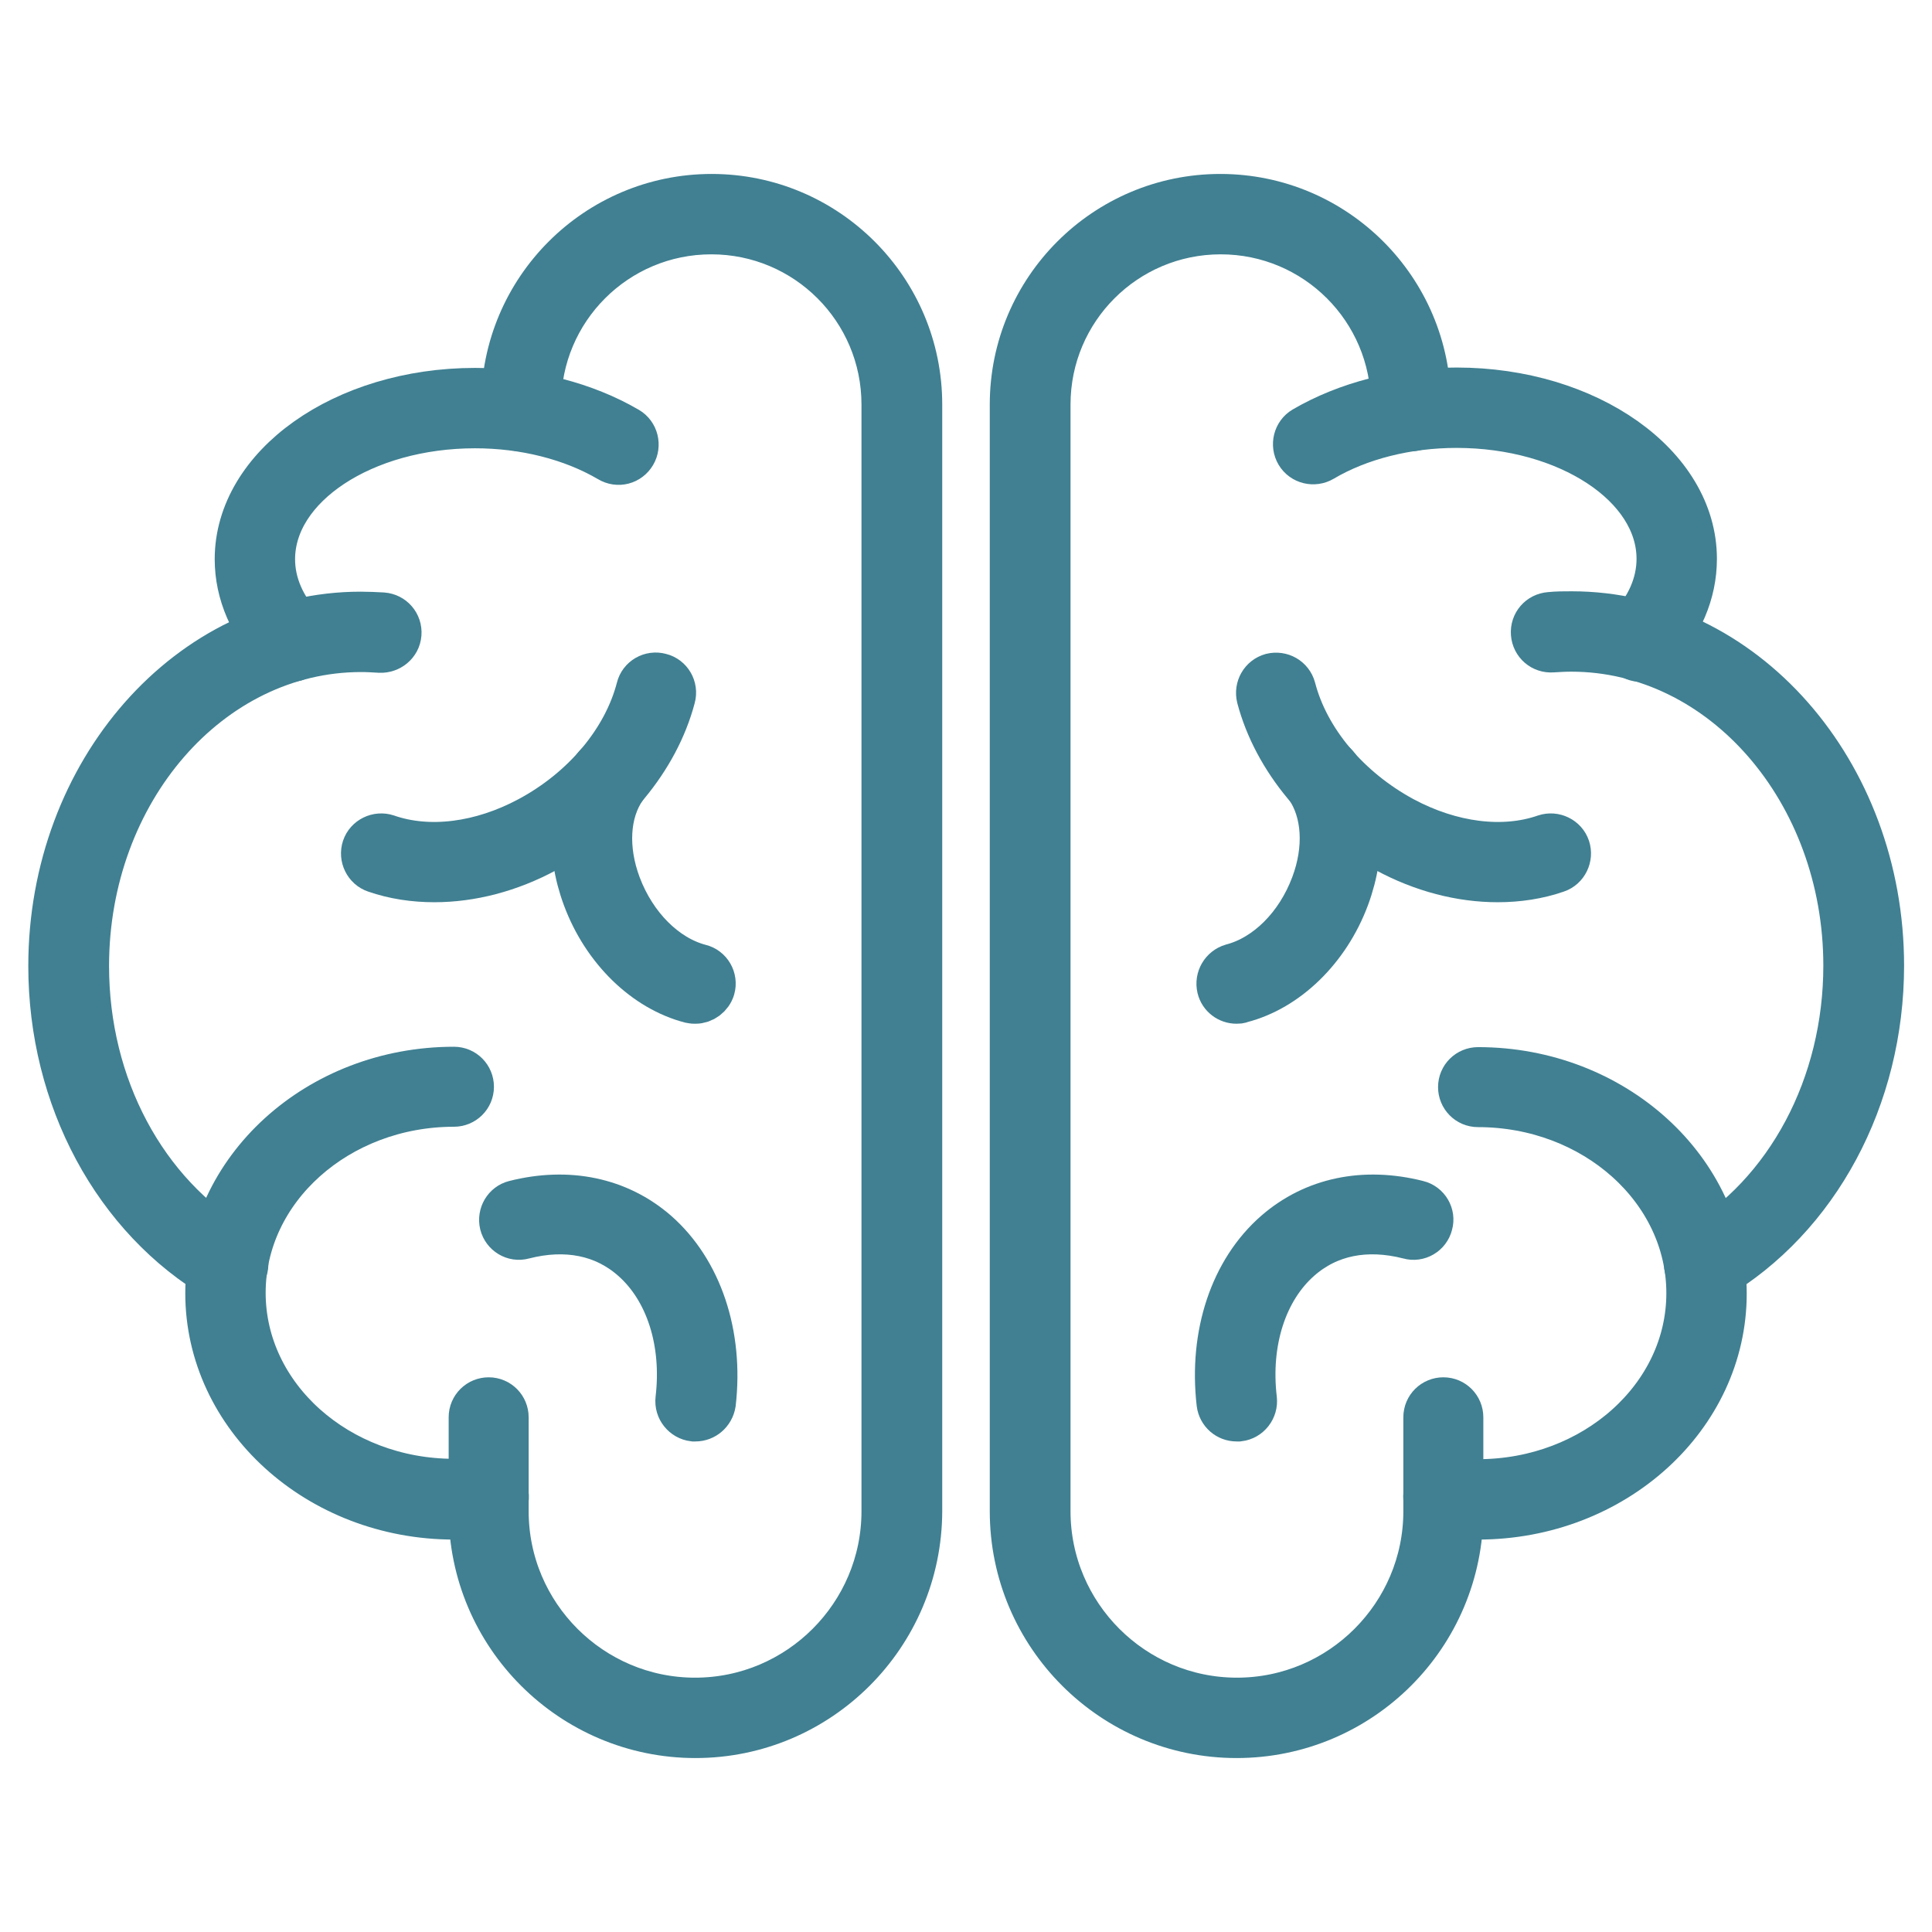
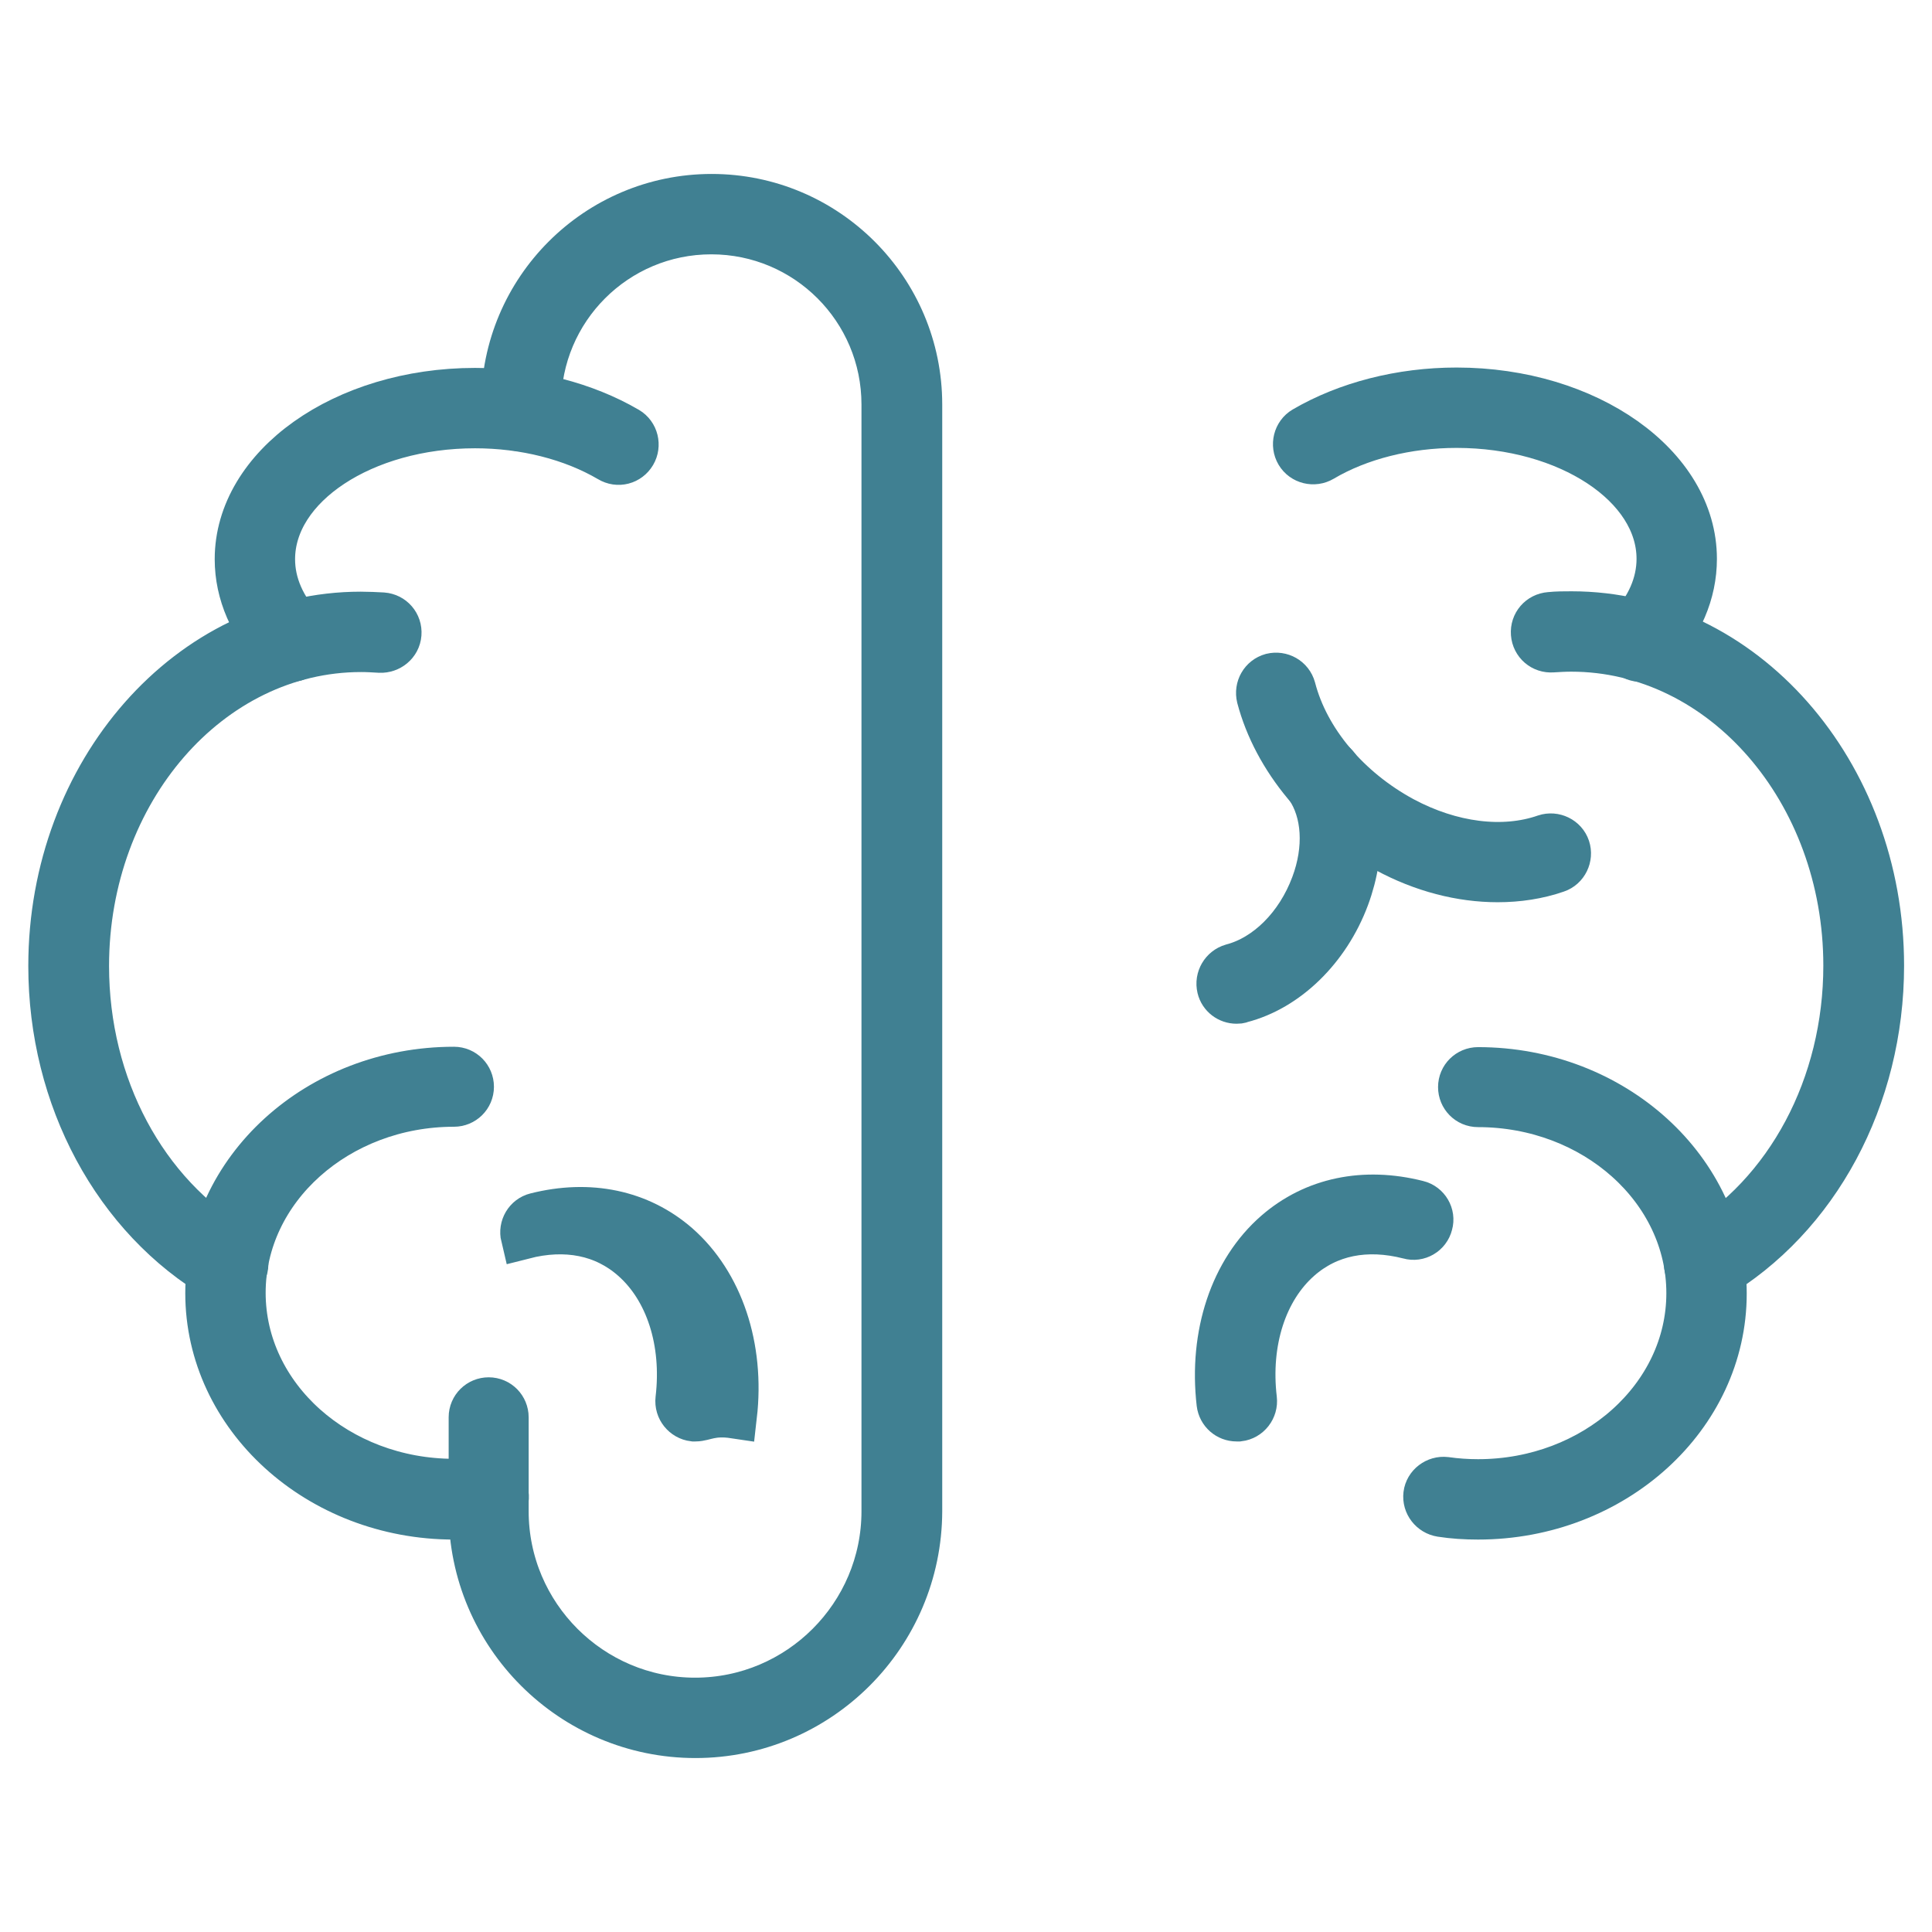
<svg xmlns="http://www.w3.org/2000/svg" version="1.1" id="Layer_1" x="0px" y="0px" viewBox="0 0 512 512" opacity="0.75" xml:space="preserve">
  <style type="text/css">
	.st0{fill:#00556d;stroke:#00556d;stroke-width:12;}
</style>
  <g>
    <g>
      <g>
        <g>
          <path class="st0" d="M184.3,459.9c-32.7,0-59.4-26.6-59.4-59.4v-24.9c0-2.6,2.1-4.6,4.6-4.6c2.6,0,4.6,2.1,4.6,4.6v24.9      c0,27.6,22.5,50.1,50.1,50.1c27.6,0,50.1-22.5,50.1-50.1V107.2c0-25.3-20.5-45.8-45.8-45.8c-25.3,0-45.8,20.5-45.8,45.8v1.8      c0,2.6-2.1,4.6-4.6,4.6c-2.6,0-4.6-2.1-4.6-4.6v-1.8c0-30.4,24.7-55.1,55.1-55.1c30.4,0,55.1,24.7,55.1,55.1v293.3      C243.6,433.3,217,459.9,184.3,459.9z" />
        </g>
        <g>
          <path class="st0" d="M120.3,402c-35.9,0-65.2-26.6-65.2-59.3c0-32.7,29.2-59.3,65.2-59.3c2.6,0,4.6,2.1,4.6,4.6      c0,2.6-2.1,4.6-4.6,4.6c-30.8,0-55.9,22.4-55.9,50c0,27.6,25.1,50,55.9,50c2.9,0,5.8-0.2,8.6-0.6c2.5-0.3,4.9,1.4,5.2,4      c0.4,2.5-1.4,4.9-4,5.2C126.9,401.8,123.6,402,120.3,402z" />
        </g>
        <g>
          <path class="st0" d="M60.4,339.5c-0.8,0-1.6-0.2-2.3-0.6C30.6,322.8,13.5,291,13.5,256c0-51.4,36.8-93.2,82.1-93.2      c1.9,0,3.9,0.1,5.8,0.2c2.6,0.2,4.5,2.4,4.3,5c-0.2,2.6-2.5,4.4-5,4.3c-1.6-0.1-3.3-0.2-5-0.2c-40.2,0-72.8,37.6-72.8,83.9      c0,31.8,15.3,60.4,39.9,74.9c2.2,1.3,3,4.1,1.7,6.4C63.5,338.7,62,339.5,60.4,339.5z" />
        </g>
        <g>
          <path class="st0" d="M77.1,174.7c-1.2,0-2.4-0.5-3.4-1.4c-7-7.4-10.8-16.1-10.8-25.1c0-24.6,28.2-44.7,63-44.7      c14.8,0,29.1,3.7,40.4,10.3c2.2,1.3,2.9,4.2,1.6,6.4c-1.3,2.2-4.1,3-6.4,1.6c-9.9-5.8-22.5-9-35.6-9      c-29.6,0-53.7,15.9-53.7,35.4c0,6.6,2.8,13,8.2,18.7c1.8,1.9,1.7,4.8-0.2,6.6C79.4,174.2,78.2,174.7,77.1,174.7z" />
        </g>
      </g>
      <g>
        <g>
-           <path class="st0" d="M115.1,233.1c-5.4,0-10.7-0.8-15.6-2.5c-2.4-0.8-3.7-3.5-2.9-5.9c0.8-2.4,3.5-3.7,5.9-2.9      c11.2,3.9,25,2.1,37.7-4.7c14.6-7.8,25.5-20.8,29.1-34.7c0.6-2.5,3.2-4,5.7-3.3c2.5,0.6,4,3.2,3.3,5.7      c-4.3,16.3-16.9,31.5-33.7,40.5C135,230.5,124.8,233.1,115.1,233.1z" />
-         </g>
+           </g>
        <g>
-           <path class="st0" d="M184.3,265.3c-0.4,0-0.8,0-1.2-0.1c-12.1-3.1-22.9-13.6-28-27.3c-4.7-12.6-3.8-25.2,2.6-34.5      c1.5-2.1,4.3-2.6,6.5-1.2c2.1,1.5,2.6,4.3,1.2,6.5c-4.6,6.6-5.1,16.3-1.5,25.9c4.1,10.9,12.4,19.2,21.6,21.6      c2.5,0.6,4,3.2,3.3,5.7C188.2,263.9,186.3,265.3,184.3,265.3z" />
-         </g>
+           </g>
        <g>
-           <path class="st0" d="M184.3,376c-0.2,0-0.4,0-0.5,0c-2.5-0.3-4.4-2.6-4.1-5.2c1.8-15.2-2.7-29.1-11.9-37.2      c-7.7-6.8-17.8-8.8-29.1-5.9c-2.5,0.7-5-0.9-5.6-3.3c-0.6-2.5,0.9-5,3.3-5.6c14.2-3.6,27.5-0.8,37.5,7.9      c11.5,10.1,17.2,27,15.1,45.2C188.6,374.3,186.6,376,184.3,376z" />
+           <path class="st0" d="M184.3,376c-0.2,0-0.4,0-0.5,0c-2.5-0.3-4.4-2.6-4.1-5.2c1.8-15.2-2.7-29.1-11.9-37.2      c-7.7-6.8-17.8-8.8-29.1-5.9c-0.6-2.5,0.9-5,3.3-5.6c14.2-3.6,27.5-0.8,37.5,7.9      c11.5,10.1,17.2,27,15.1,45.2C188.6,374.3,186.6,376,184.3,376z" />
        </g>
      </g>
    </g>
    <g>
      <g>
        <g>
-           <path class="st0" d="M327.7,459.9c-32.7,0-59.4-26.6-59.4-59.4V107.2c0-30.4,24.7-55.1,55.1-55.1c30.4,0,55.1,24.7,55.1,55.1      v1.8c0,2.6-2.1,4.6-4.6,4.6s-4.6-2.1-4.6-4.6v-1.8c0-25.3-20.5-45.8-45.8-45.8c-25.3,0-45.8,20.5-45.8,45.8v293.3      c0,27.6,22.5,50.1,50.1,50.1s50.1-22.5,50.1-50.1v-24.9c0-2.6,2.1-4.6,4.6-4.6c2.6,0,4.6,2.1,4.6,4.6v24.9      C387.1,433.3,360.5,459.9,327.7,459.9z" />
-         </g>
+           </g>
        <g>
          <path class="st0" d="M391.7,402c-3.3,0-6.6-0.2-9.8-0.7c-2.5-0.4-4.3-2.7-4-5.2c0.3-2.5,2.7-4.3,5.2-4c2.8,0.4,5.7,0.6,8.6,0.6      c30.8,0,55.9-22.4,55.9-50c0-27.6-25.1-50-55.9-50c-2.6,0-4.6-2.1-4.6-4.6c0-2.6,2.1-4.6,4.6-4.6c35.9,0,65.2,26.6,65.2,59.3      C456.9,375.4,427.7,402,391.7,402z" />
        </g>
        <g>
          <path class="st0" d="M451.6,339.5c-1.6,0-3.1-0.8-4-2.3c-1.3-2.2-0.6-5.1,1.7-6.4c24.6-14.4,39.9-43.1,39.9-74.9      c0-46.3-32.7-83.9-72.8-83.9c-1.7,0-3.4,0.1-5,0.2c-2.6,0.2-4.8-1.7-5-4.3c-0.2-2.6,1.7-4.8,4.3-5c1.9-0.2,3.8-0.2,5.8-0.2      c45.3,0,82.1,41.8,82.1,93.2c0,35-17.1,66.8-44.5,82.9C453.2,339.3,452.4,339.5,451.6,339.5z" />
        </g>
        <g>
          <path class="st0" d="M434.9,174.7c-1.2,0-2.3-0.4-3.2-1.3c-1.9-1.8-1.9-4.7-0.2-6.6c5.4-5.6,8.2-12.1,8.2-18.7      c0-19.5-24.1-35.4-53.7-35.4c-13.1,0-25.8,3.2-35.6,9c-2.2,1.3-5.1,0.6-6.4-1.6c-1.3-2.2-0.6-5.1,1.6-6.4      c11.3-6.6,25.6-10.3,40.4-10.3c34.7,0,63,20,63,44.7c0,9-3.7,17.7-10.8,25.1C437.4,174.2,436.1,174.7,434.9,174.7z" />
        </g>
      </g>
      <g>
        <g>
          <path class="st0" d="M396.9,233.1c-9.7,0-19.9-2.6-29.5-7.8c-16.8-9-29.4-24.2-33.7-40.5c-0.6-2.5,0.8-5,3.3-5.7      c2.5-0.6,5,0.8,5.7,3.3c3.6,13.9,14.5,26.8,29.1,34.7c12.7,6.8,26.5,8.6,37.7,4.7c2.4-0.8,5.1,0.5,5.9,2.9      c0.8,2.4-0.5,5.1-2.9,5.9C407.6,232.3,402.3,233.1,396.9,233.1z" />
        </g>
        <g>
          <path class="st0" d="M327.7,265.3c-2.1,0-4-1.4-4.5-3.5c-0.6-2.5,0.9-5,3.3-5.7c9.2-2.4,17.5-10.6,21.6-21.6      c3.6-9.6,3-19.3-1.5-25.9c-1.5-2.1-0.9-5,1.2-6.5c2.1-1.5,5-0.9,6.5,1.2c6.4,9.3,7.3,21.8,2.6,34.5c-5.1,13.7-15.9,24.2-28,27.3      C328.5,265.3,328.1,265.3,327.7,265.3z" />
        </g>
        <g>
          <path class="st0" d="M327.7,376c-2.3,0-4.3-1.7-4.6-4.1c-2.1-18.2,3.5-35.1,15.1-45.2c10-8.7,23.3-11.5,37.5-7.9      c2.5,0.6,4,3.2,3.3,5.6c-0.6,2.5-3.2,4-5.6,3.3c-11.3-2.9-21.4-0.9-29.1,5.9c-9.2,8.1-13.7,22-11.9,37.2      c0.3,2.5-1.5,4.9-4.1,5.2C328.1,376,327.9,376,327.7,376z" />
        </g>
      </g>
    </g>
  </g>
</svg>